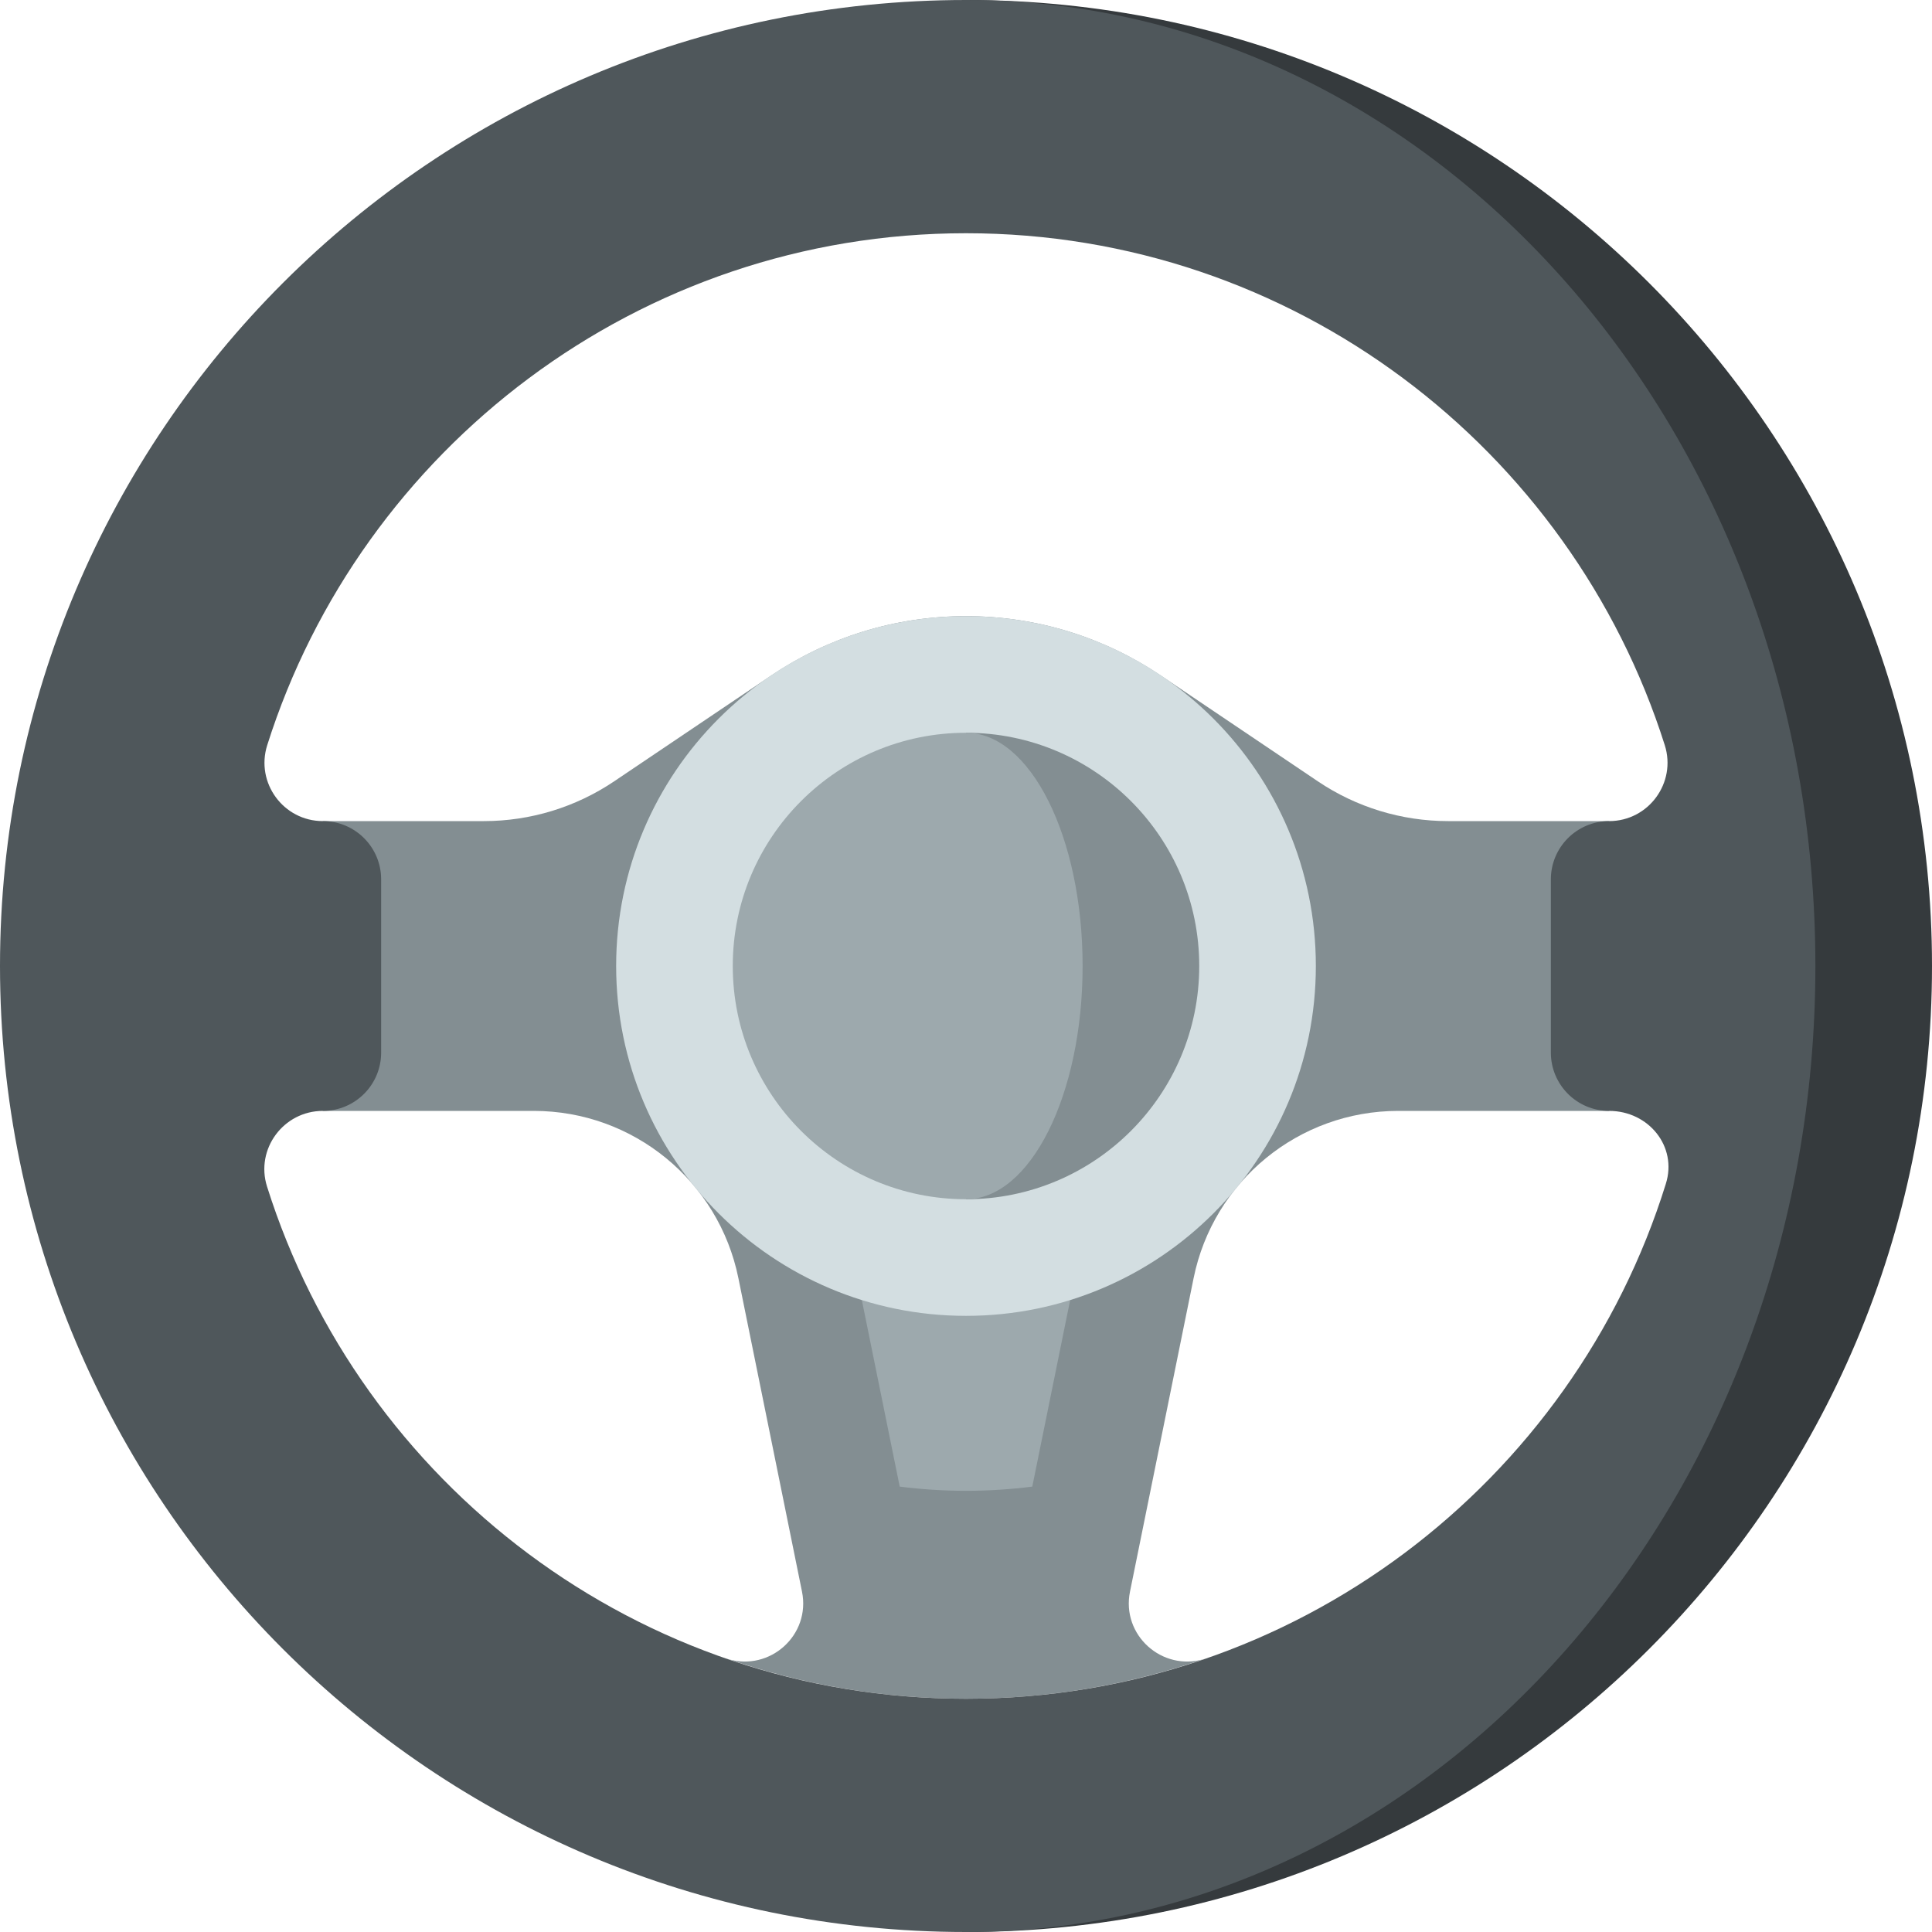
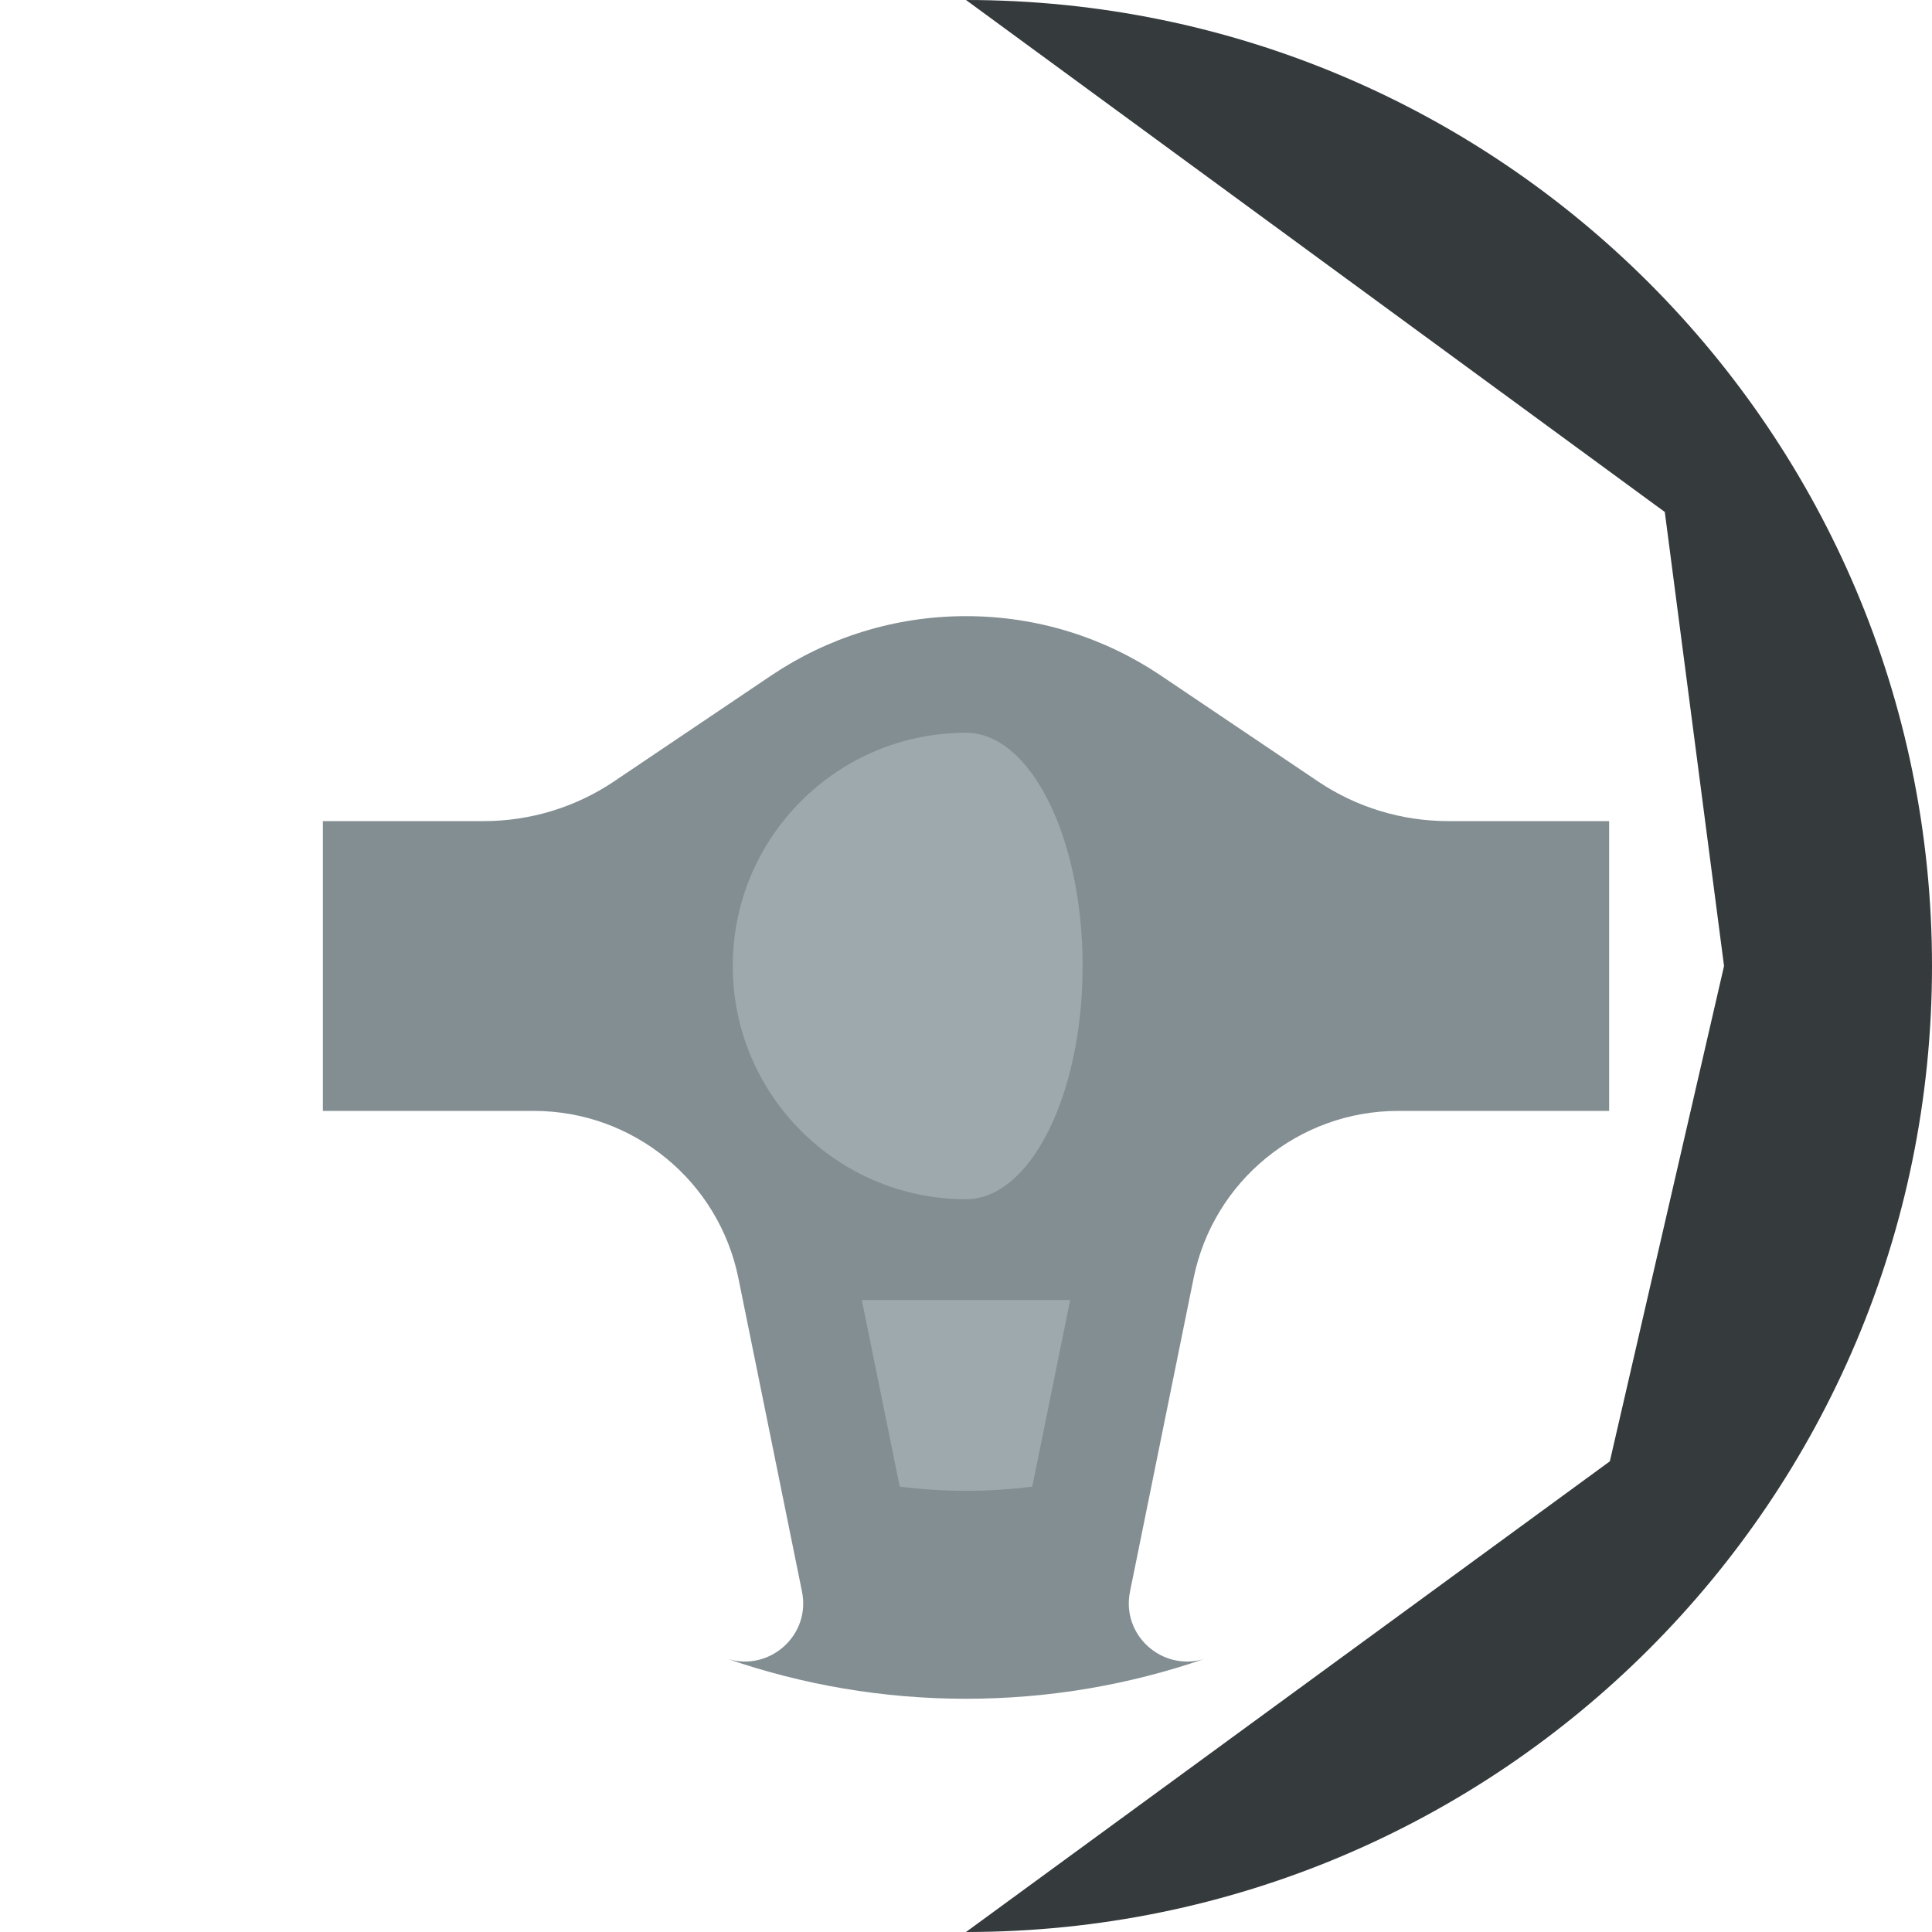
<svg xmlns="http://www.w3.org/2000/svg" width="36" height="36" viewBox="0 0 36 36" fill="none">
  <g clip-path="url(#clip0_357_2056)">
    <path d="M18 0L31.021 9.54L32.125 18L29.997 27.23L18 36C27.941 36 36 27.941 36 18C36 8.059 27.941 0 18 0Z" fill="#353A3D" />
    <path d="M26.983 15.3C26.118 15.3 25.272 15.042 24.555 14.558L21.625 12.584C20.588 11.888 19.341 11.481 18 11.481C16.659 11.481 15.412 11.888 14.375 12.584L11.445 14.558C10.727 15.042 9.882 15.3 9.017 15.3H6.016V20.7H9.946C11.797 20.7 13.391 22.003 13.759 23.817L14.944 29.657C15.109 30.469 14.345 31.149 13.563 30.913C14.954 31.392 16.446 31.654 18 31.654C19.554 31.654 21.046 31.392 22.437 30.913C21.655 31.149 20.891 30.469 21.056 29.657L22.241 23.817C22.609 22.003 24.203 20.7 26.054 20.7H29.984V15.3H26.983Z" fill="#838E92" />
-     <path d="M18 0C8.059 0 0 8.059 0 18C0 27.941 8.059 36 18 36C26.741 36 33.827 27.941 33.827 18C33.827 8.059 26.741 0 18 0ZM18 31.654C11.892 31.654 6.72 27.642 4.976 22.11C4.755 21.412 5.283 20.7 6.016 20.7C6.616 20.7 7.102 20.214 7.102 19.614V16.386C7.102 16.086 6.981 15.815 6.784 15.618C6.587 15.421 6.316 15.3 6.016 15.3C5.282 15.3 4.758 14.586 4.979 13.886C6.728 8.361 11.905 4.346 18 4.346C24.095 4.346 29.271 8.361 31.021 13.886C31.242 14.586 30.718 15.3 29.984 15.3C29.384 15.3 28.898 15.786 28.898 16.386V19.614C28.898 19.914 29.02 20.185 29.216 20.382C29.413 20.579 29.684 20.7 29.984 20.7C30.717 20.7 31.261 21.361 31.04 22.06C29.311 27.618 24.127 31.654 18 31.654Z" fill="#4F575B" />
-     <path d="M16.059 24.224L16.765 27.701C17.169 27.752 17.582 27.779 18 27.779C18.418 27.779 18.831 27.752 19.235 27.701L19.941 24.224H16.059Z" fill="#9DA9AD" />
-     <path d="M18 24.519C21.601 24.519 24.519 21.601 24.519 18C24.519 14.4 21.601 11.481 18 11.481C14.4 11.481 11.481 14.4 11.481 18C11.481 21.601 14.4 24.519 18 24.519Z" fill="#D3DEE1" />
+     <path d="M16.059 24.224L16.765 27.701C17.169 27.752 17.582 27.779 18 27.779C18.418 27.779 18.831 27.752 19.235 27.701L19.941 24.224H16.059" fill="#9DA9AD" />
    <path d="M18 13.654V22.346C20.4 22.346 22.346 20.4 22.346 18C22.346 15.6 20.4 13.654 18 13.654Z" fill="#838E92" />
    <path d="M20.173 18C20.173 15.6 19.2 13.654 18 13.654C15.6 13.654 13.654 15.6 13.654 18C13.654 20.4 15.6 22.346 18 22.346C19.2 22.346 20.173 20.4 20.173 18Z" fill="#9DA9AD" />
  </g>
  <defs>
    <clipPath id="clip0_357_2056">
      <rect width="36" height="36" fill="white" />
    </clipPath>
  </defs>
</svg>